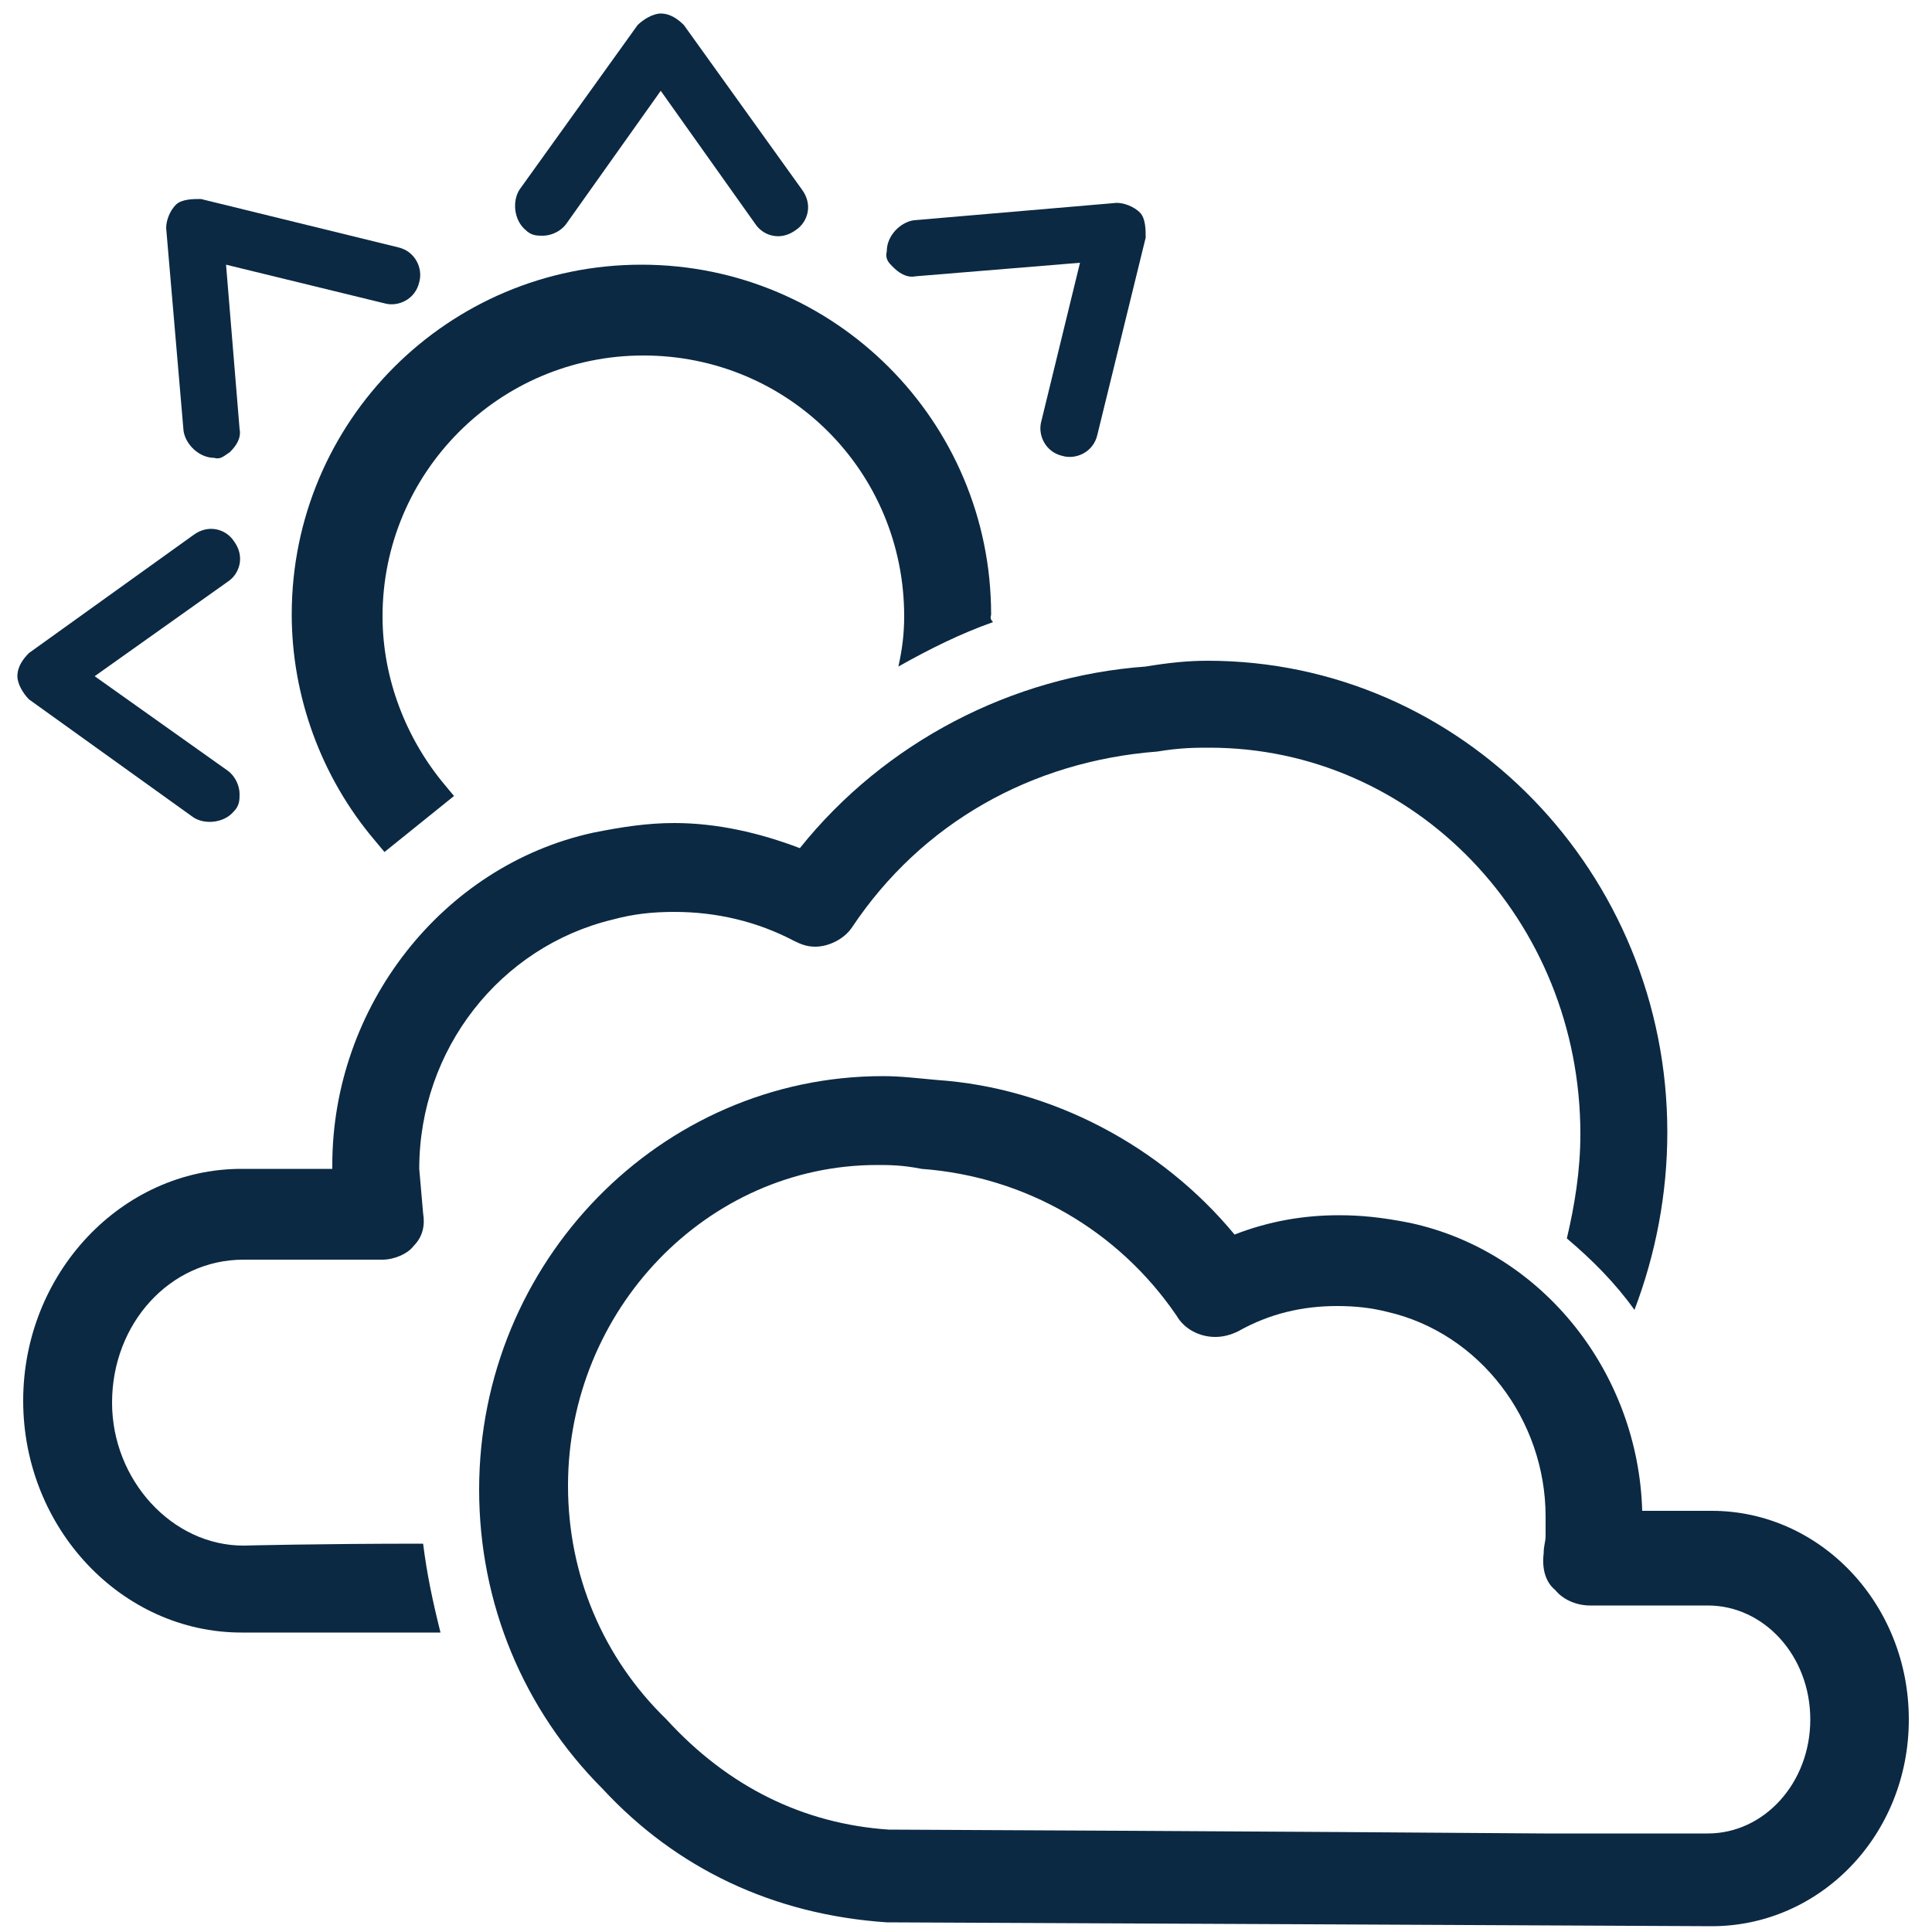
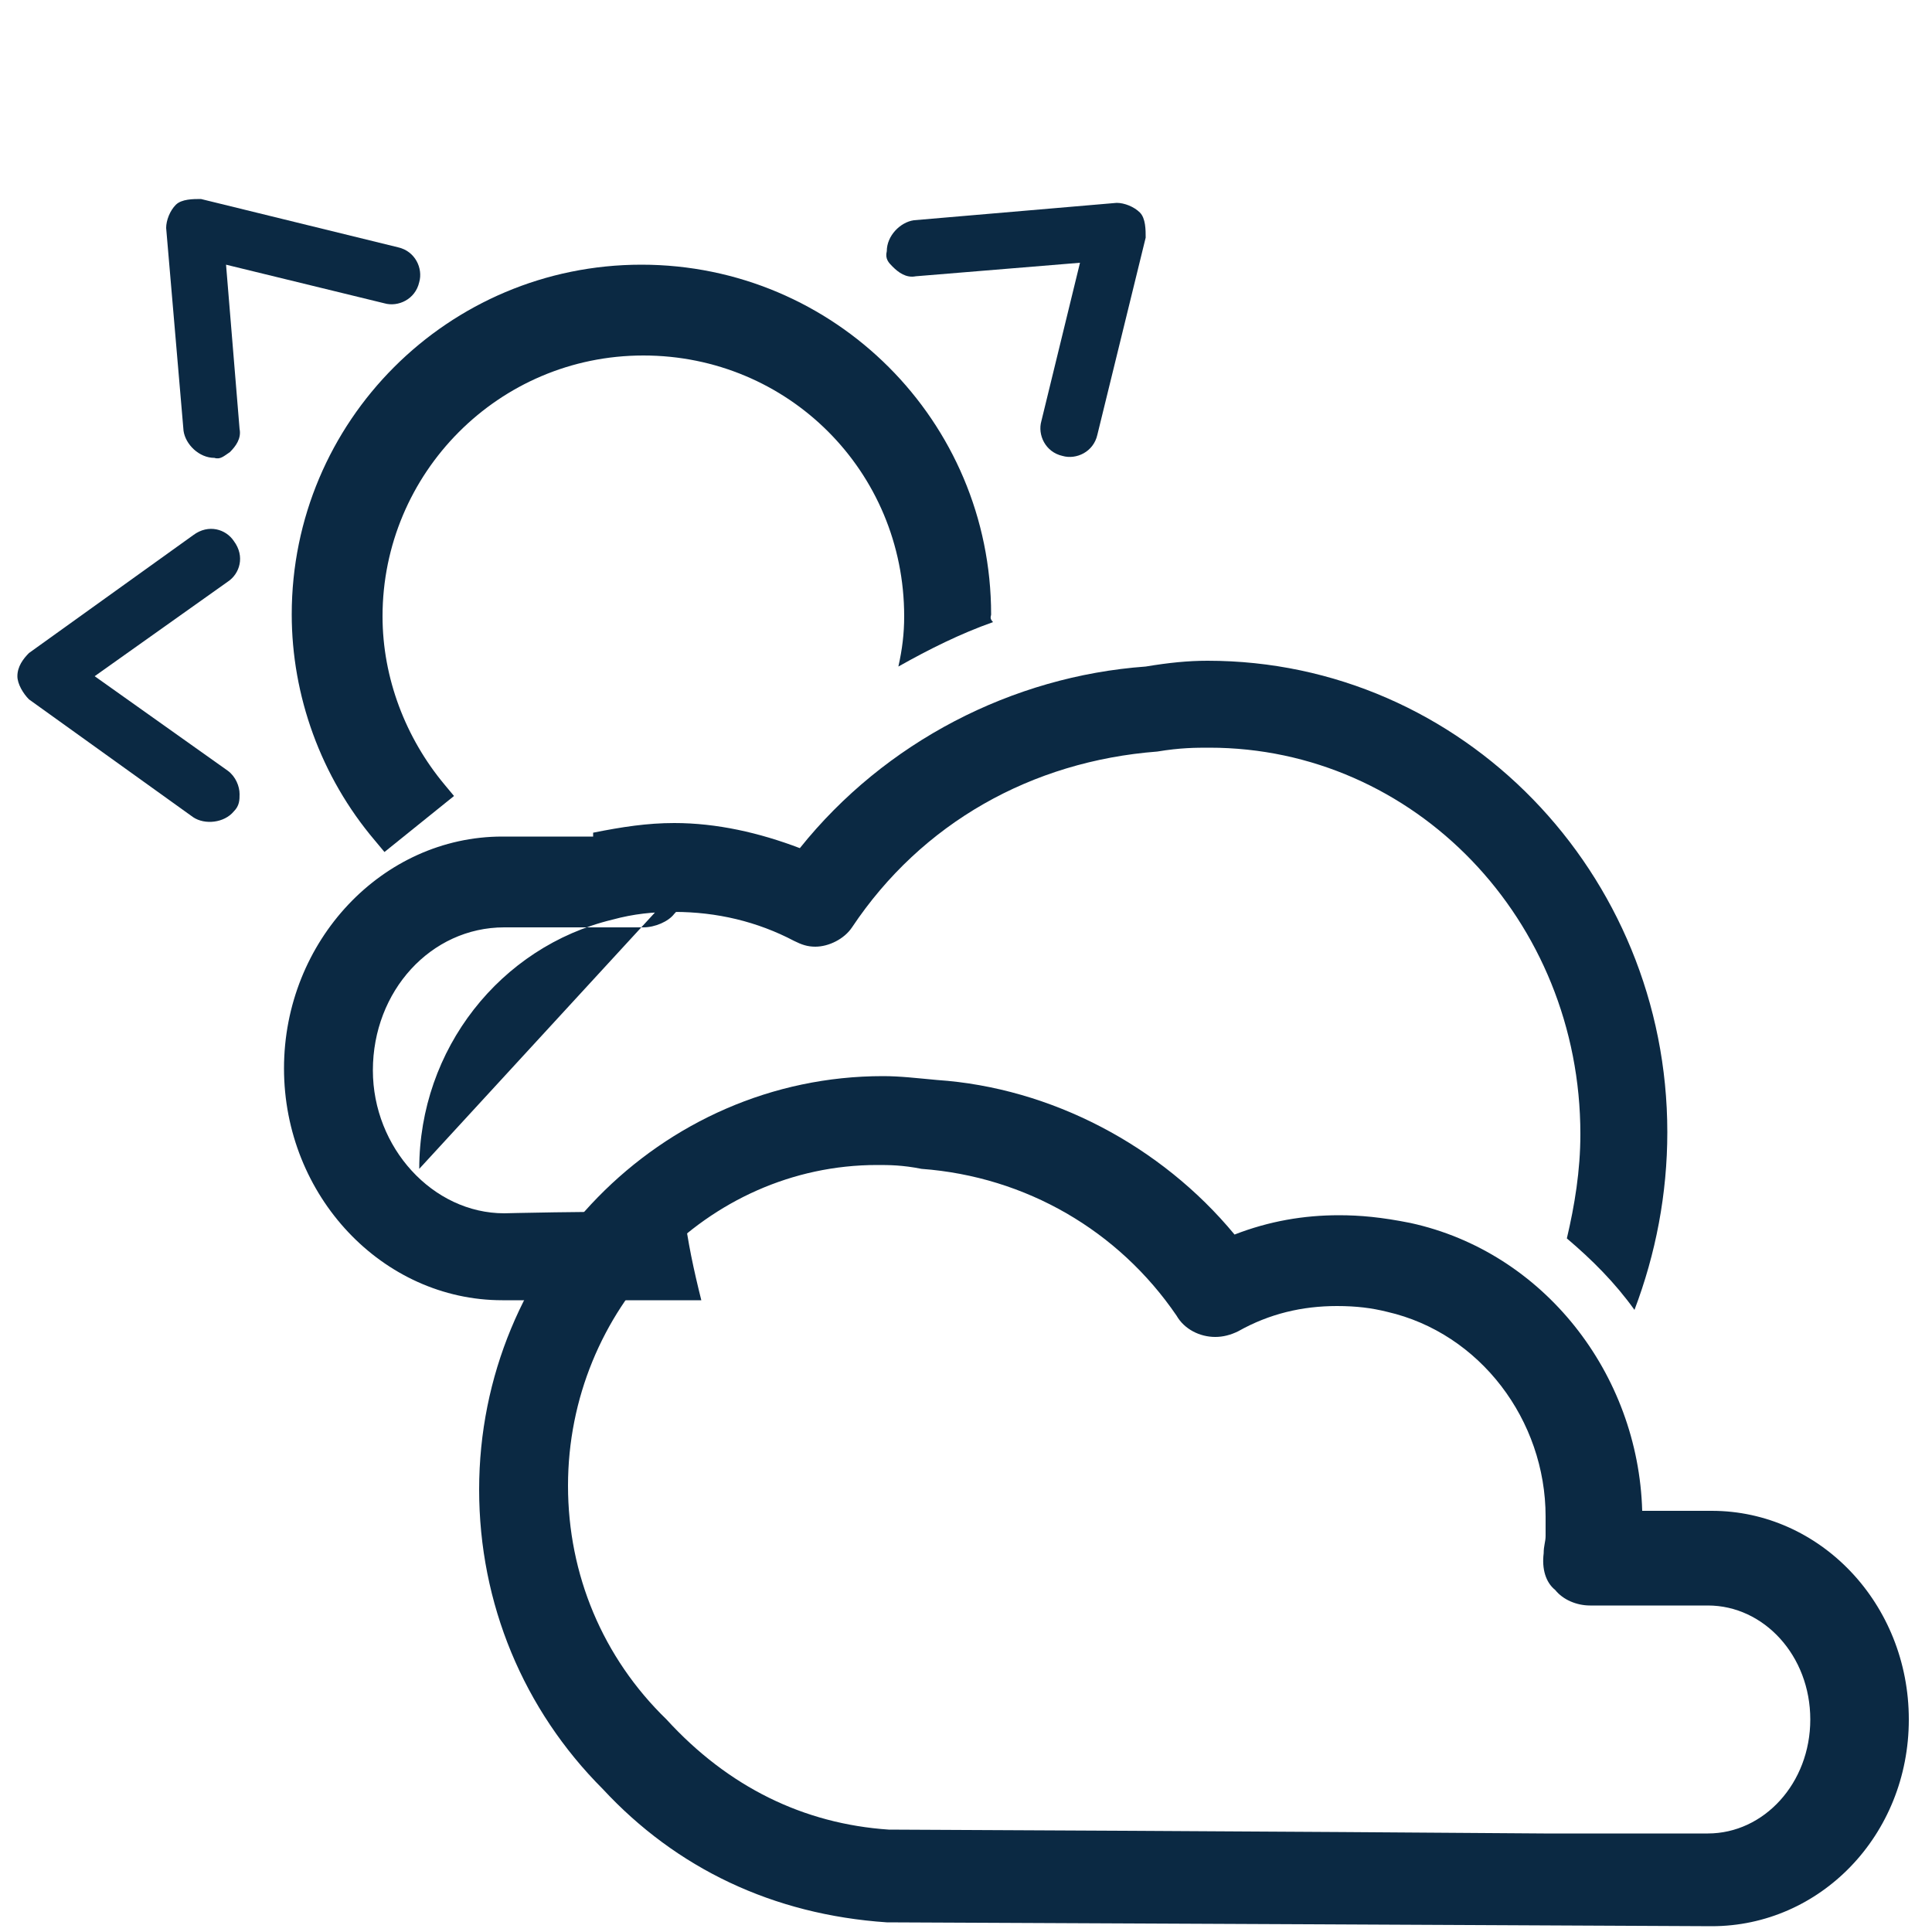
<svg xmlns="http://www.w3.org/2000/svg" version="1.1" id="Layer_1" x="0px" y="0px" viewBox="0 0 100 100" style="enable-background:new 0 0 100 100;" xml:space="preserve">
  <style type="text/css">
	.st0{fill:#0B2943;}
</style>
  <path class="st0" d="M88.6,99.7c-0.4,0-41-0.2-42.7-0.2C40,99.1,35,96.7,31.2,92.6c-4.1-4.1-6.4-9.6-6.4-15.5  c0-11.8,9.4-21.4,20.9-21.4c0.9,0,1.7,0.1,2.8,0.2c5.9,0.4,11.6,3.4,15.4,8c1.8-0.7,3.6-1,5.4-1c1.1,0,2.2,0.1,3.7,0.4  c6.9,1.5,11.8,7.8,12,14.9h3.6c5.6,0,10.2,4.8,10.2,10.8S94.2,99.7,88.6,99.7z M46,94.7c0.8,0,21.5,0.1,33.9,0.2c5,0,8.5,0,8.5,0  c2.9,0,5.3-2.6,5.3-5.9s-2.4-5.9-5.3-5.9h-6.1c-0.7,0-1.4-0.3-1.8-0.8c-0.5-0.4-0.7-1.1-0.6-1.9c0-0.4,0.1-0.6,0.1-0.9s0-0.4,0-0.6  c0-0.1,0-0.2,0-0.4c0-5-3.4-9.5-8.2-10.6c-0.8-0.2-1.6-0.3-2.6-0.3c-1.8,0-3.5,0.4-5.1,1.3c-0.4,0.2-0.8,0.3-1.2,0.3  c-0.8,0-1.6-0.4-2-1.1c-3-4.4-7.8-7.2-13.2-7.6c-1-0.2-1.7-0.2-2.3-0.2c-8.8,0-16,7.5-16,16.6c0,4.6,1.8,8.9,5.1,12.1  C37.7,92.5,41.6,94.4,46,94.7L46,94.7z" />
  <path class="st0" d="M51.3,31.8c0-10-8.1-18.1-18.1-18.1s-18.1,8.1-18.1,18.1c0,4.2,1.5,8.4,4.3,11.7l0.5,0.6l3.6-2.9L23,40.6  c-2-2.4-3.2-5.5-3.2-8.7c0-7.4,6-13.5,13.5-13.5s13.5,6,13.5,13.5c0,0.9-0.1,1.7-0.3,2.6c1.6-0.9,3.2-1.7,4.9-2.3  C51.2,32,51.3,31.9,51.3,31.8z" />
-   <path class="st0" d="M21.7,60.5c0-6.2,4.2-11.5,10-12.9c1.1-0.3,2.1-0.4,3.2-0.4c2.2,0,4.3,0.5,6.2,1.5c0.4,0.2,0.7,0.3,1.1,0.3  c0.7,0,1.5-0.4,1.9-1c3.6-5.4,9.3-8.6,15.8-9.1c1.2-0.2,2-0.2,2.7-0.2c10.6,0,19.2,8.9,19.2,20c0,1.9-0.3,3.7-0.7,5.4  c1.3,1.1,2.5,2.3,3.5,3.7c1.1-2.9,1.7-6,1.7-9.2c0-13.4-10.6-24.4-23.8-24.4c-1,0-2,0.1-3.2,0.3c-6.9,0.5-13.5,3.9-17.9,9.4  c-2.1-0.8-4.3-1.3-6.5-1.3c-1.4,0-2.7,0.2-4.2,0.5c-7.8,1.7-13.5,9-13.5,17.2c0,0.1,0,0.2,0,0.2h-4.7c-6.2,0-11.3,5.4-11.3,12  s5.1,12,11.3,12c0,0,4.3,0,10.3,0c-0.4-1.6-0.7-3-0.9-4.6c-5.5,0-9.3,0.1-9.3,0.1c-3.7,0-6.8-3.4-6.8-7.4c0-4.1,3-7.4,6.8-7.4h7.2  c0.6,0,1.3-0.3,1.6-0.7c0.5-0.5,0.6-1.1,0.5-1.7L21.7,60.5z" />
-   <path class="st0" d="M28.1,12.2c0.4,0,0.9-0.2,1.2-0.6l4.9-6.9l4.9,6.9c0.4,0.6,1.3,0.9,2.1,0.3c0.6-0.4,0.9-1.3,0.3-2.1l-6.1-8.5  c-0.3-0.3-0.7-0.6-1.2-0.6c-0.4,0-0.9,0.3-1.2,0.6l-6.1,8.5c-0.4,0.6-0.3,1.6,0.3,2.1C27.5,12.2,27.8,12.2,28.1,12.2z" />
+   <path class="st0" d="M21.7,60.5c0-6.2,4.2-11.5,10-12.9c1.1-0.3,2.1-0.4,3.2-0.4c2.2,0,4.3,0.5,6.2,1.5c0.4,0.2,0.7,0.3,1.1,0.3  c0.7,0,1.5-0.4,1.9-1c3.6-5.4,9.3-8.6,15.8-9.1c1.2-0.2,2-0.2,2.7-0.2c10.6,0,19.2,8.9,19.2,20c0,1.9-0.3,3.7-0.7,5.4  c1.3,1.1,2.5,2.3,3.5,3.7c1.1-2.9,1.7-6,1.7-9.2c0-13.4-10.6-24.4-23.8-24.4c-1,0-2,0.1-3.2,0.3c-6.9,0.5-13.5,3.9-17.9,9.4  c-2.1-0.8-4.3-1.3-6.5-1.3c-1.4,0-2.7,0.2-4.2,0.5c0,0.1,0,0.2,0,0.2h-4.7c-6.2,0-11.3,5.4-11.3,12  s5.1,12,11.3,12c0,0,4.3,0,10.3,0c-0.4-1.6-0.7-3-0.9-4.6c-5.5,0-9.3,0.1-9.3,0.1c-3.7,0-6.8-3.4-6.8-7.4c0-4.1,3-7.4,6.8-7.4h7.2  c0.6,0,1.3-0.3,1.6-0.7c0.5-0.5,0.6-1.1,0.5-1.7L21.7,60.5z" />
  <path class="st0" d="M46.2,13.8c0.3,0.3,0.7,0.6,1.2,0.5l8.5-0.7l-2,8.2c-0.2,0.7,0.2,1.6,1.1,1.8c0.7,0.2,1.6-0.2,1.8-1.1l2.5-10.2  c0-0.4,0-1-0.3-1.3s-0.8-0.5-1.2-0.5l-10.5,0.9c-0.7,0.1-1.4,0.8-1.4,1.6C45.8,13.4,46,13.6,46.2,13.8z" />
  <path class="st0" d="M11.9,23.4c0.3-0.3,0.6-0.7,0.5-1.2l-0.7-8.5l8.2,2c0.7,0.2,1.6-0.2,1.8-1.1c0.2-0.7-0.2-1.6-1.1-1.8l-10.2-2.5  c-0.4,0-1,0-1.3,0.3s-0.5,0.8-0.5,1.2l0.9,10.5c0.1,0.7,0.8,1.4,1.6,1.4C11.4,23.8,11.6,23.6,11.9,23.4z" />
  <path class="st0" d="M12.4,41.1c0-0.4-0.2-0.9-0.6-1.2L4.9,35l6.9-4.9c0.6-0.4,0.9-1.3,0.3-2.1c-0.4-0.6-1.3-0.9-2.1-0.3l-8.5,6.1  c-0.3,0.3-0.6,0.7-0.6,1.2c0,0.4,0.3,0.9,0.6,1.2l8.5,6.1c0.6,0.4,1.6,0.3,2.1-0.3C12.4,41.7,12.4,41.4,12.4,41.1z" />
</svg>